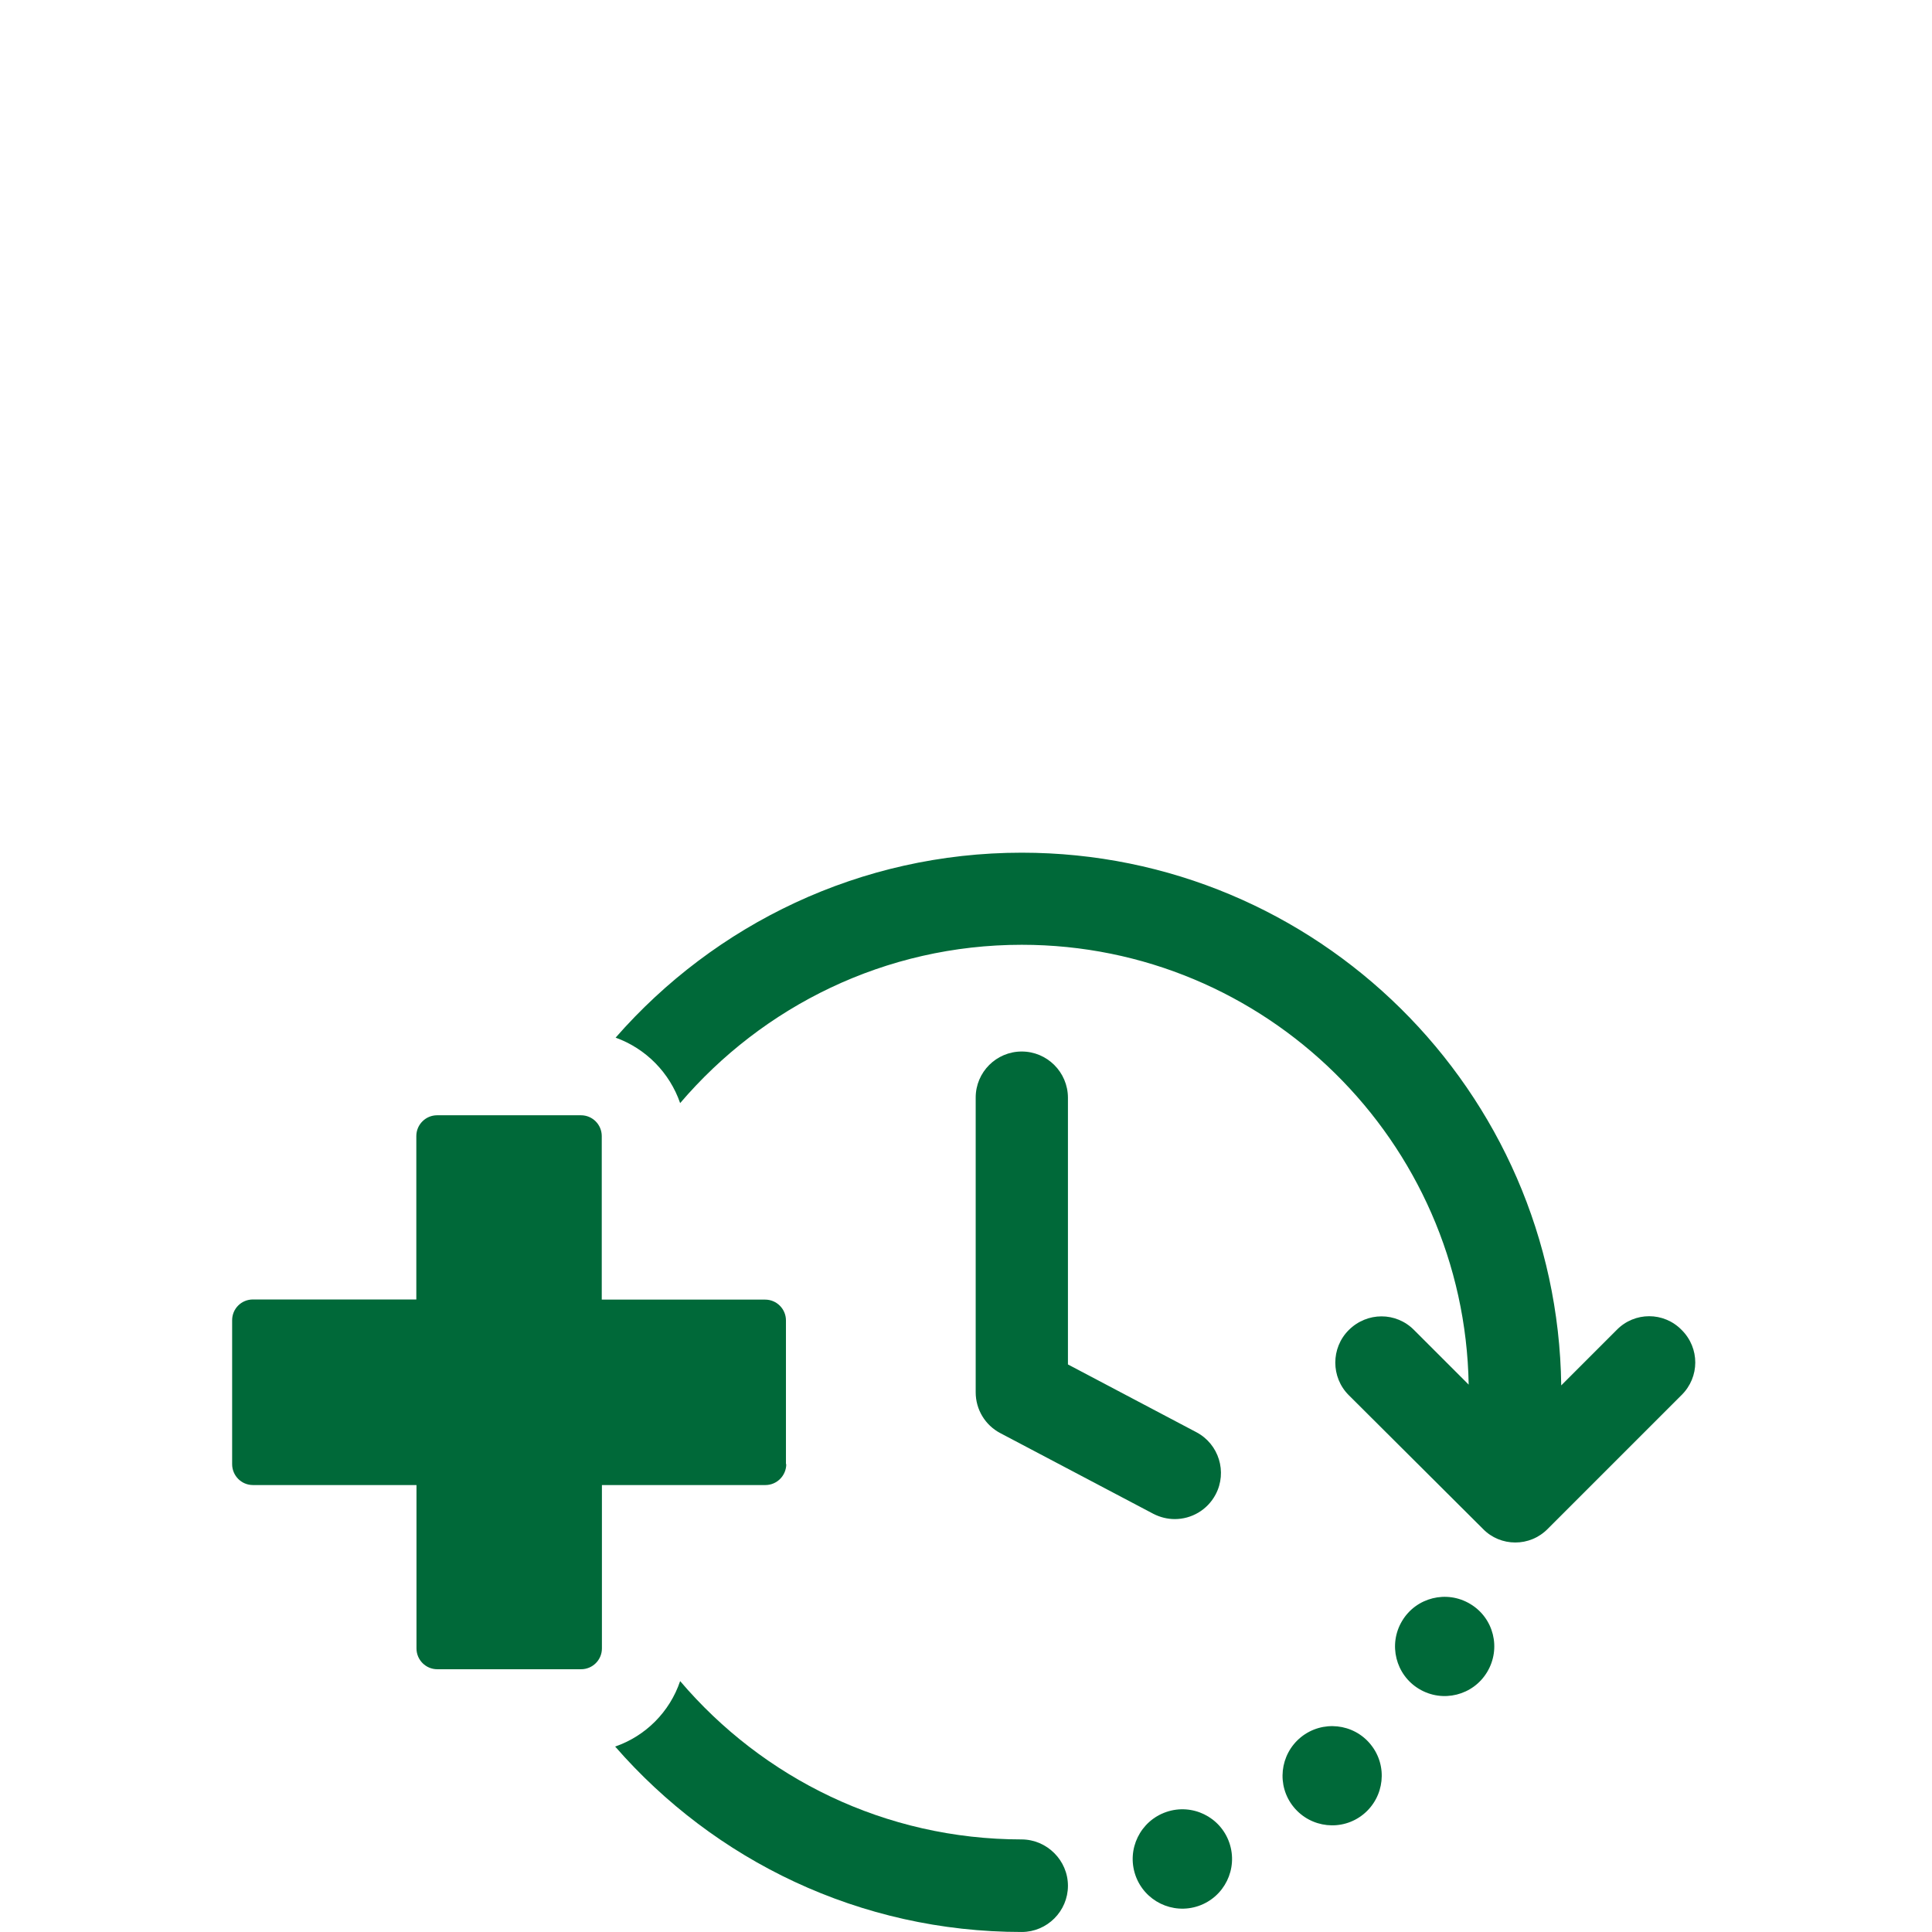
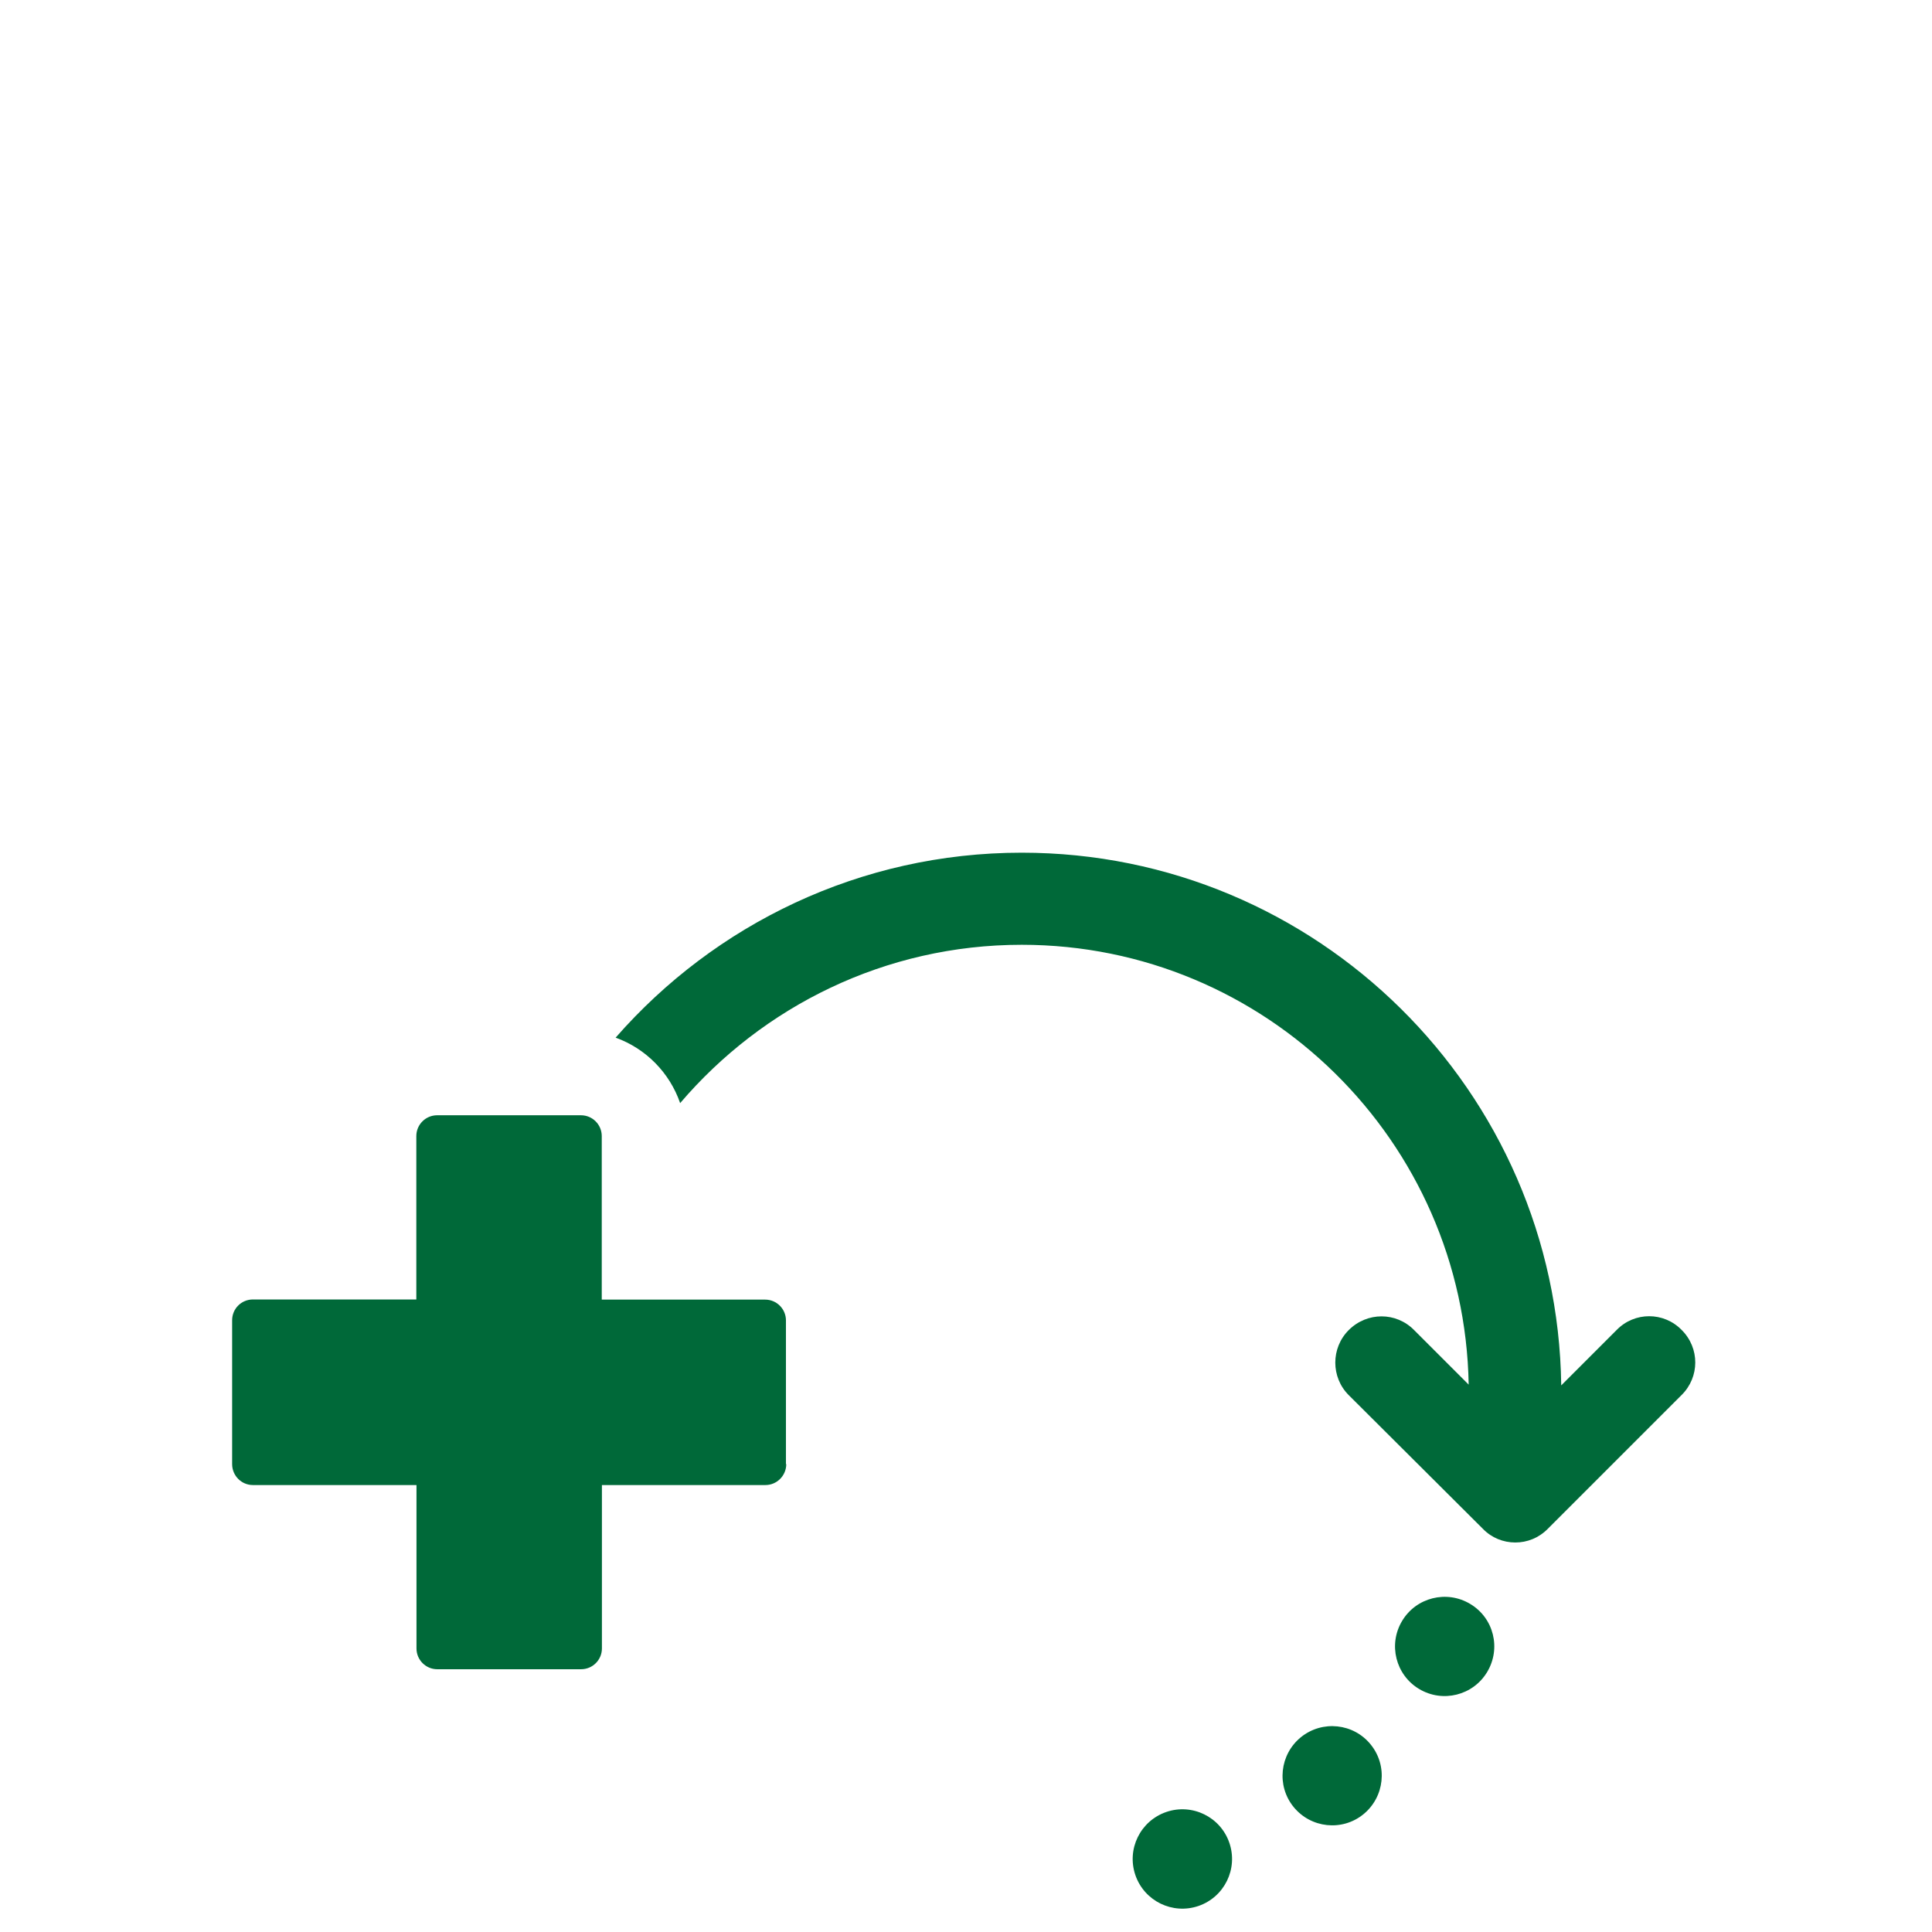
<svg xmlns="http://www.w3.org/2000/svg" version="1.0" preserveAspectRatio="xMidYMid meet" height="1024" viewBox="0 0 768 768" zoomAndPan="magnify" width="1024">
  <defs>
    <clipPath id="23d0a86bed">
      <path clip-rule="nonzero" d="M 244 668 L 425 668 L 425 767.957 L 244 767.957 Z M 244 668" />
    </clipPath>
    <clipPath id="664d2a41e1">
      <path clip-rule="nonzero" d="M 244 338.957 L 674 338.957 L 674 614 L 244 614 Z M 244 338.957" />
    </clipPath>
    <clipPath id="d5ab62f2b2">
      <path clip-rule="nonzero" d="M 92.133 443 L 313 443 L 313 664 L 92.133 664 Z M 92.133 443" />
    </clipPath>
  </defs>
-   <path fill-rule="nonzero" fill-opacity="1" d="M 406.156 417.992 C 396.055 417.992 387.852 426.195 387.852 436.297 L 387.852 553.473 C 387.852 560.27 391.586 566.512 397.648 569.695 L 458.5 601.777 C 461.254 603.184 464.133 603.859 467.012 603.859 C 473.562 603.859 479.926 600.309 483.234 594.062 C 487.949 585.125 484.52 574.043 475.582 569.328 L 424.523 542.391 L 424.523 436.297 C 424.461 426.195 416.258 417.992 406.156 417.992 Z M 406.156 417.992" fill="#006939" />
  <g clip-path="url(#23d0a86bed)">
-     <path fill-rule="nonzero" fill-opacity="1" d="M 424.523 749.625 C 424.523 759.727 416.258 767.992 406.156 767.992 C 341.754 767.992 283.961 739.523 244.535 694.281 C 256.594 690.117 266.207 680.566 270.367 668.262 C 303.184 706.832 351.855 731.199 406.156 731.199 C 416.195 731.258 424.523 739.523 424.523 749.625 Z M 424.523 749.625" fill="#006939" />
-   </g>
+     </g>
  <g clip-path="url(#664d2a41e1)">
    <path fill-rule="nonzero" fill-opacity="1" d="M 668.426 554.574 L 615.285 607.715 C 611.676 611.387 607.023 613.164 602.371 613.164 C 597.594 613.164 592.941 611.328 589.453 607.715 L 536.129 554.574 C 529.027 547.473 529.027 535.844 536.129 528.742 C 543.414 521.453 554.984 521.453 562.148 528.742 L 583.82 550.414 C 582.168 453.684 503.191 375.566 406.156 375.566 C 351.855 375.566 303.184 400.055 270.367 438.5 C 266.207 426.441 256.777 416.828 244.719 412.48 C 284.145 367.422 341.938 338.957 406.156 338.957 C 523.578 338.957 619.082 433.664 620.613 550.719 L 642.652 528.68 C 649.754 521.395 661.387 521.395 668.488 528.68 C 675.711 535.844 675.711 547.414 668.426 554.574 Z M 668.426 554.574" fill="#006939" />
  </g>
  <path fill-rule="nonzero" fill-opacity="1" d="M 463.582 720.301 C 453.297 723.852 447.785 735.055 451.336 745.402 C 454.887 755.688 466.09 761.195 476.438 757.645 C 486.723 754.094 492.234 742.891 488.684 732.543 C 485.133 722.199 473.867 716.75 463.582 720.301 Z M 463.582 720.301" fill="#006939" />
  <path fill-rule="nonzero" fill-opacity="1" d="M 517.148 690.547 C 508.703 697.402 507.355 709.832 514.211 718.281 C 521.066 726.727 533.496 728.074 541.945 721.219 C 550.395 714.363 551.738 701.934 544.883 693.484 C 538.086 685.035 525.66 683.691 517.148 690.547 Z M 517.148 690.547" fill="#006939" />
  <path fill-rule="nonzero" fill-opacity="1" d="M 584.43 637.59 C 575.066 631.957 562.941 635.02 557.371 644.324 C 551.738 653.691 554.801 665.812 564.105 671.383 C 573.473 677.016 585.594 673.957 591.164 664.652 C 596.797 655.285 593.797 643.16 584.43 637.59 Z M 584.43 637.59" fill="#006939" />
  <g clip-path="url(#d5ab62f2b2)">
    <path fill-rule="nonzero" fill-opacity="1" d="M 312.551 582.004 C 312.551 586.594 308.816 590.328 304.285 590.328 L 239.27 590.328 L 239.27 655.285 C 239.27 659.875 235.535 663.547 231.004 663.547 L 173.824 663.547 C 169.23 663.547 165.559 659.812 165.559 655.285 L 165.559 590.328 L 100.543 590.328 C 95.949 590.328 92.277 586.594 92.277 582.004 L 92.277 524.82 C 92.277 520.23 95.949 516.559 100.543 516.559 L 165.496 516.559 L 165.496 451.602 C 165.496 447.012 169.23 443.336 173.762 443.336 L 230.941 443.336 C 235.535 443.336 239.207 447.07 239.207 451.602 L 239.207 516.617 L 304.164 516.617 C 308.754 516.617 312.426 520.352 312.426 524.883 L 312.426 582.004 Z M 312.551 582.004" fill="#006939" />
  </g>
</svg>